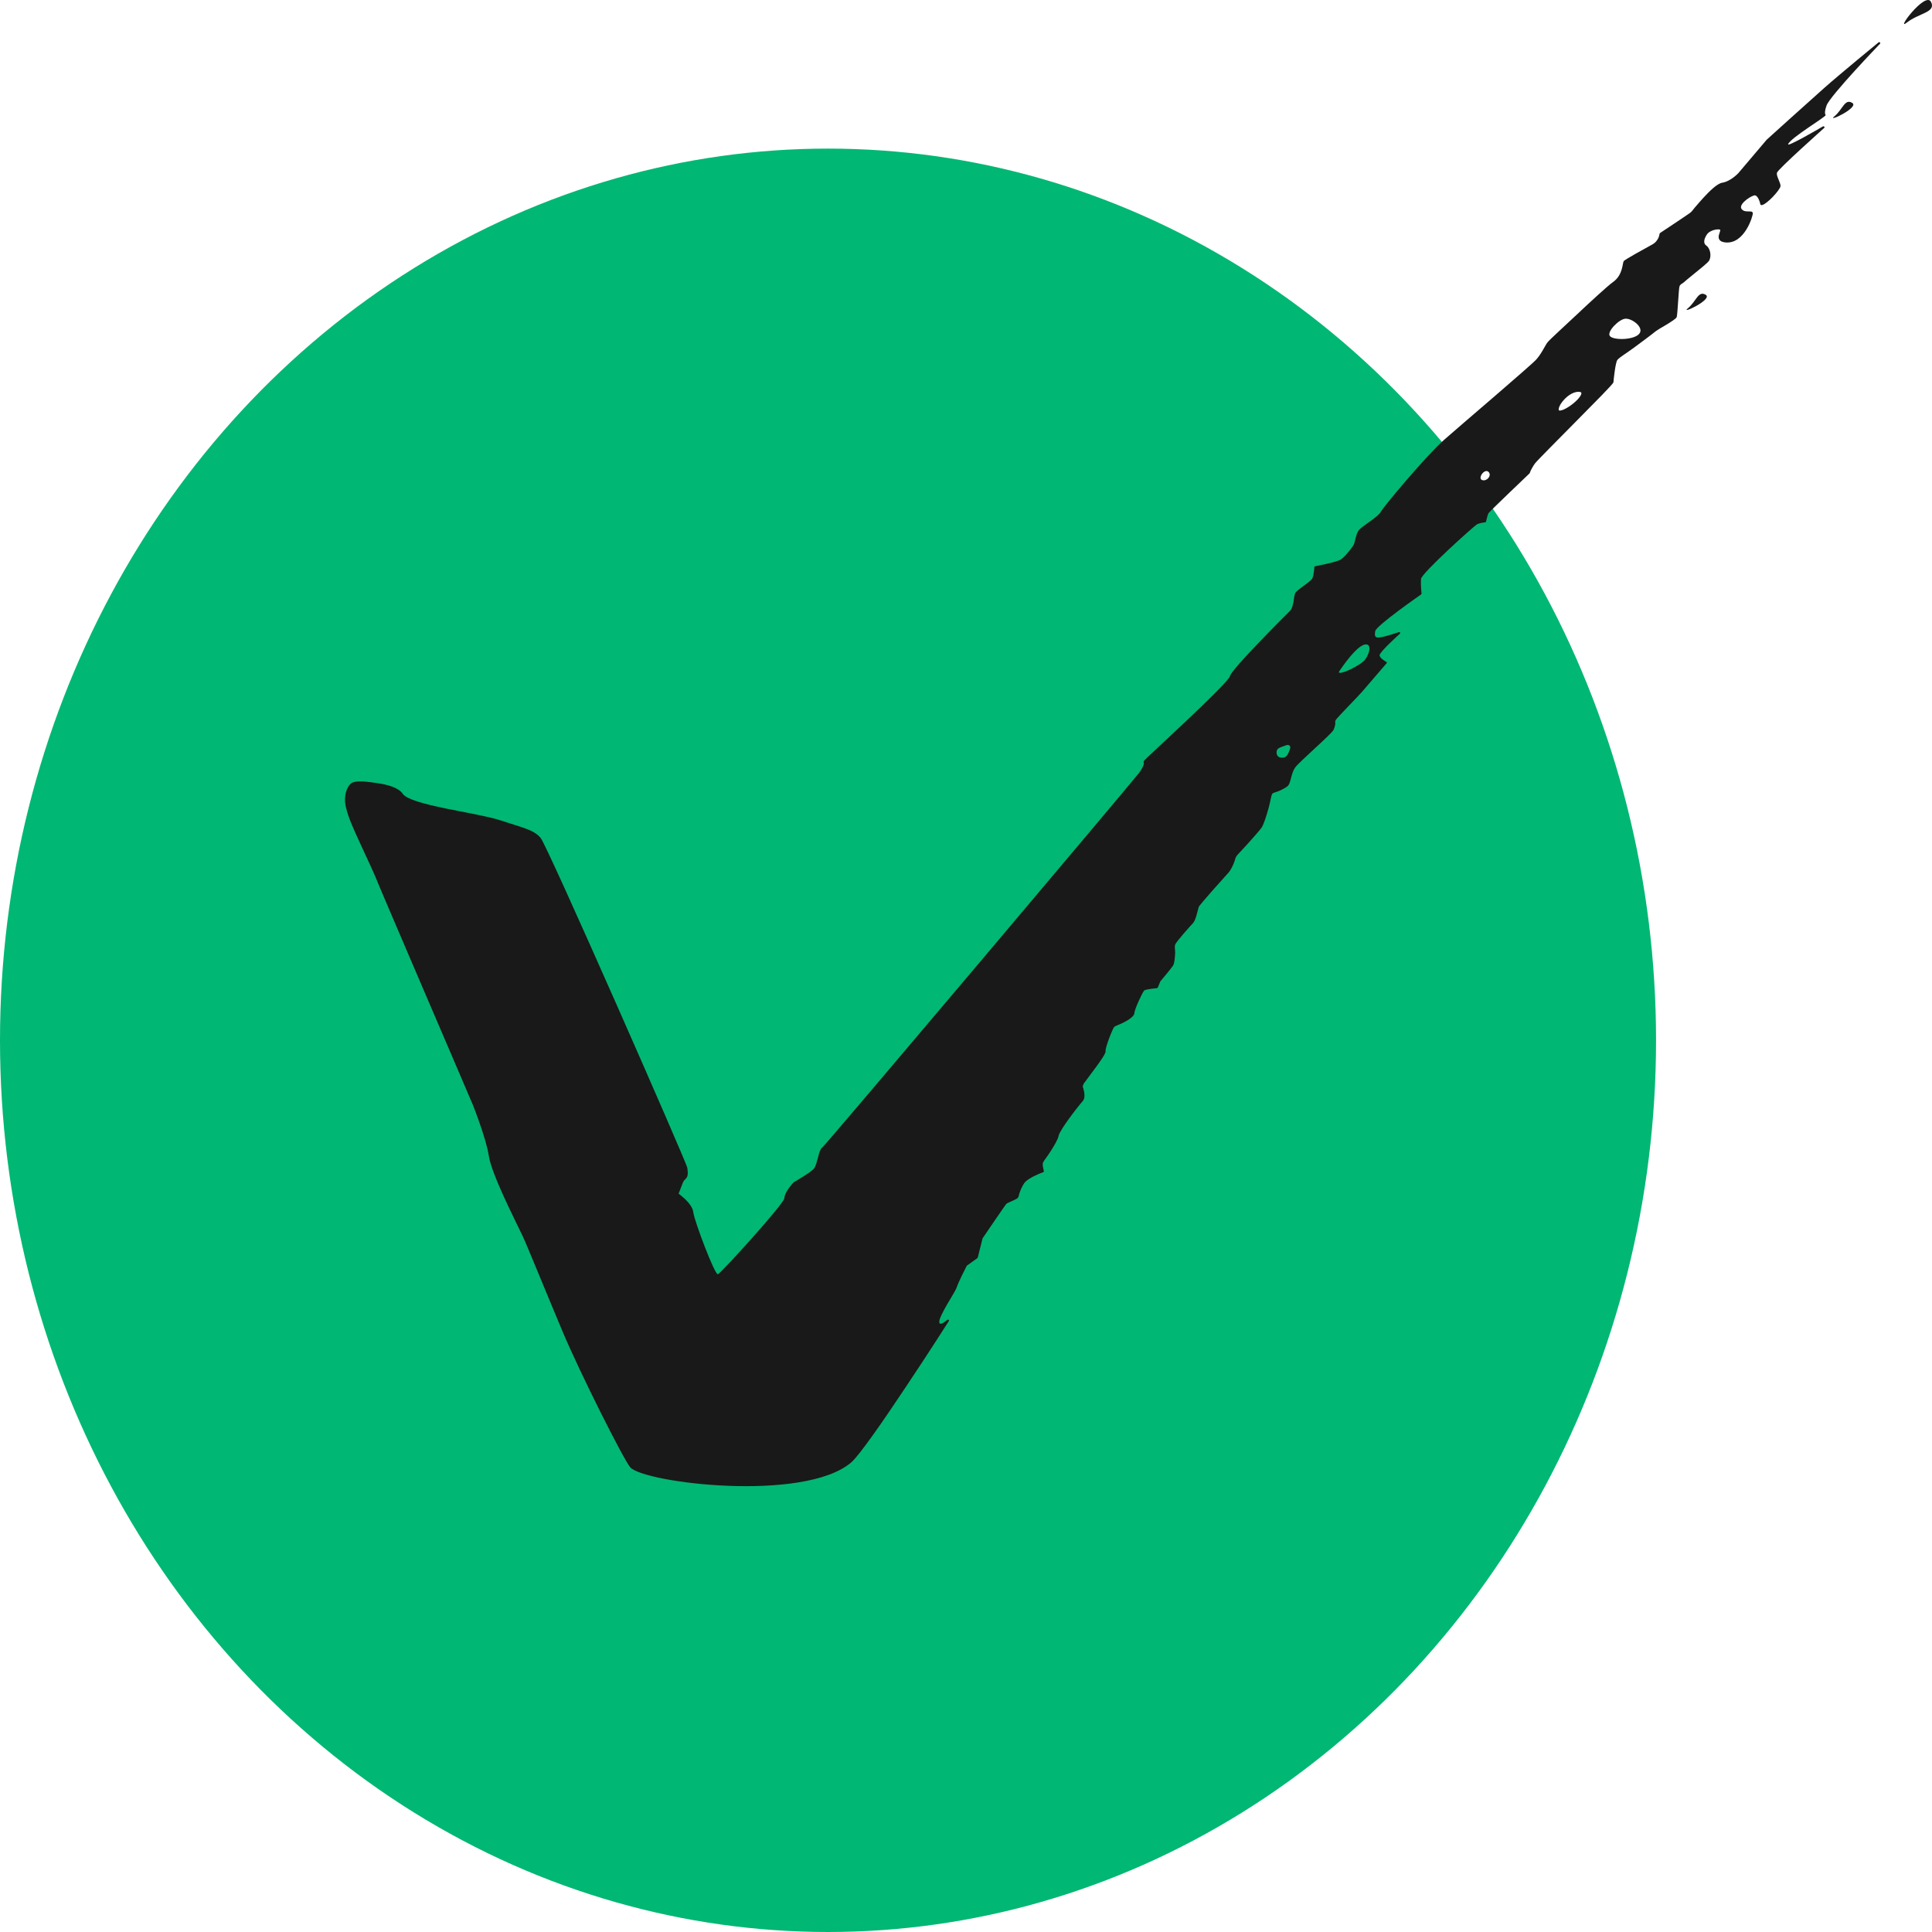
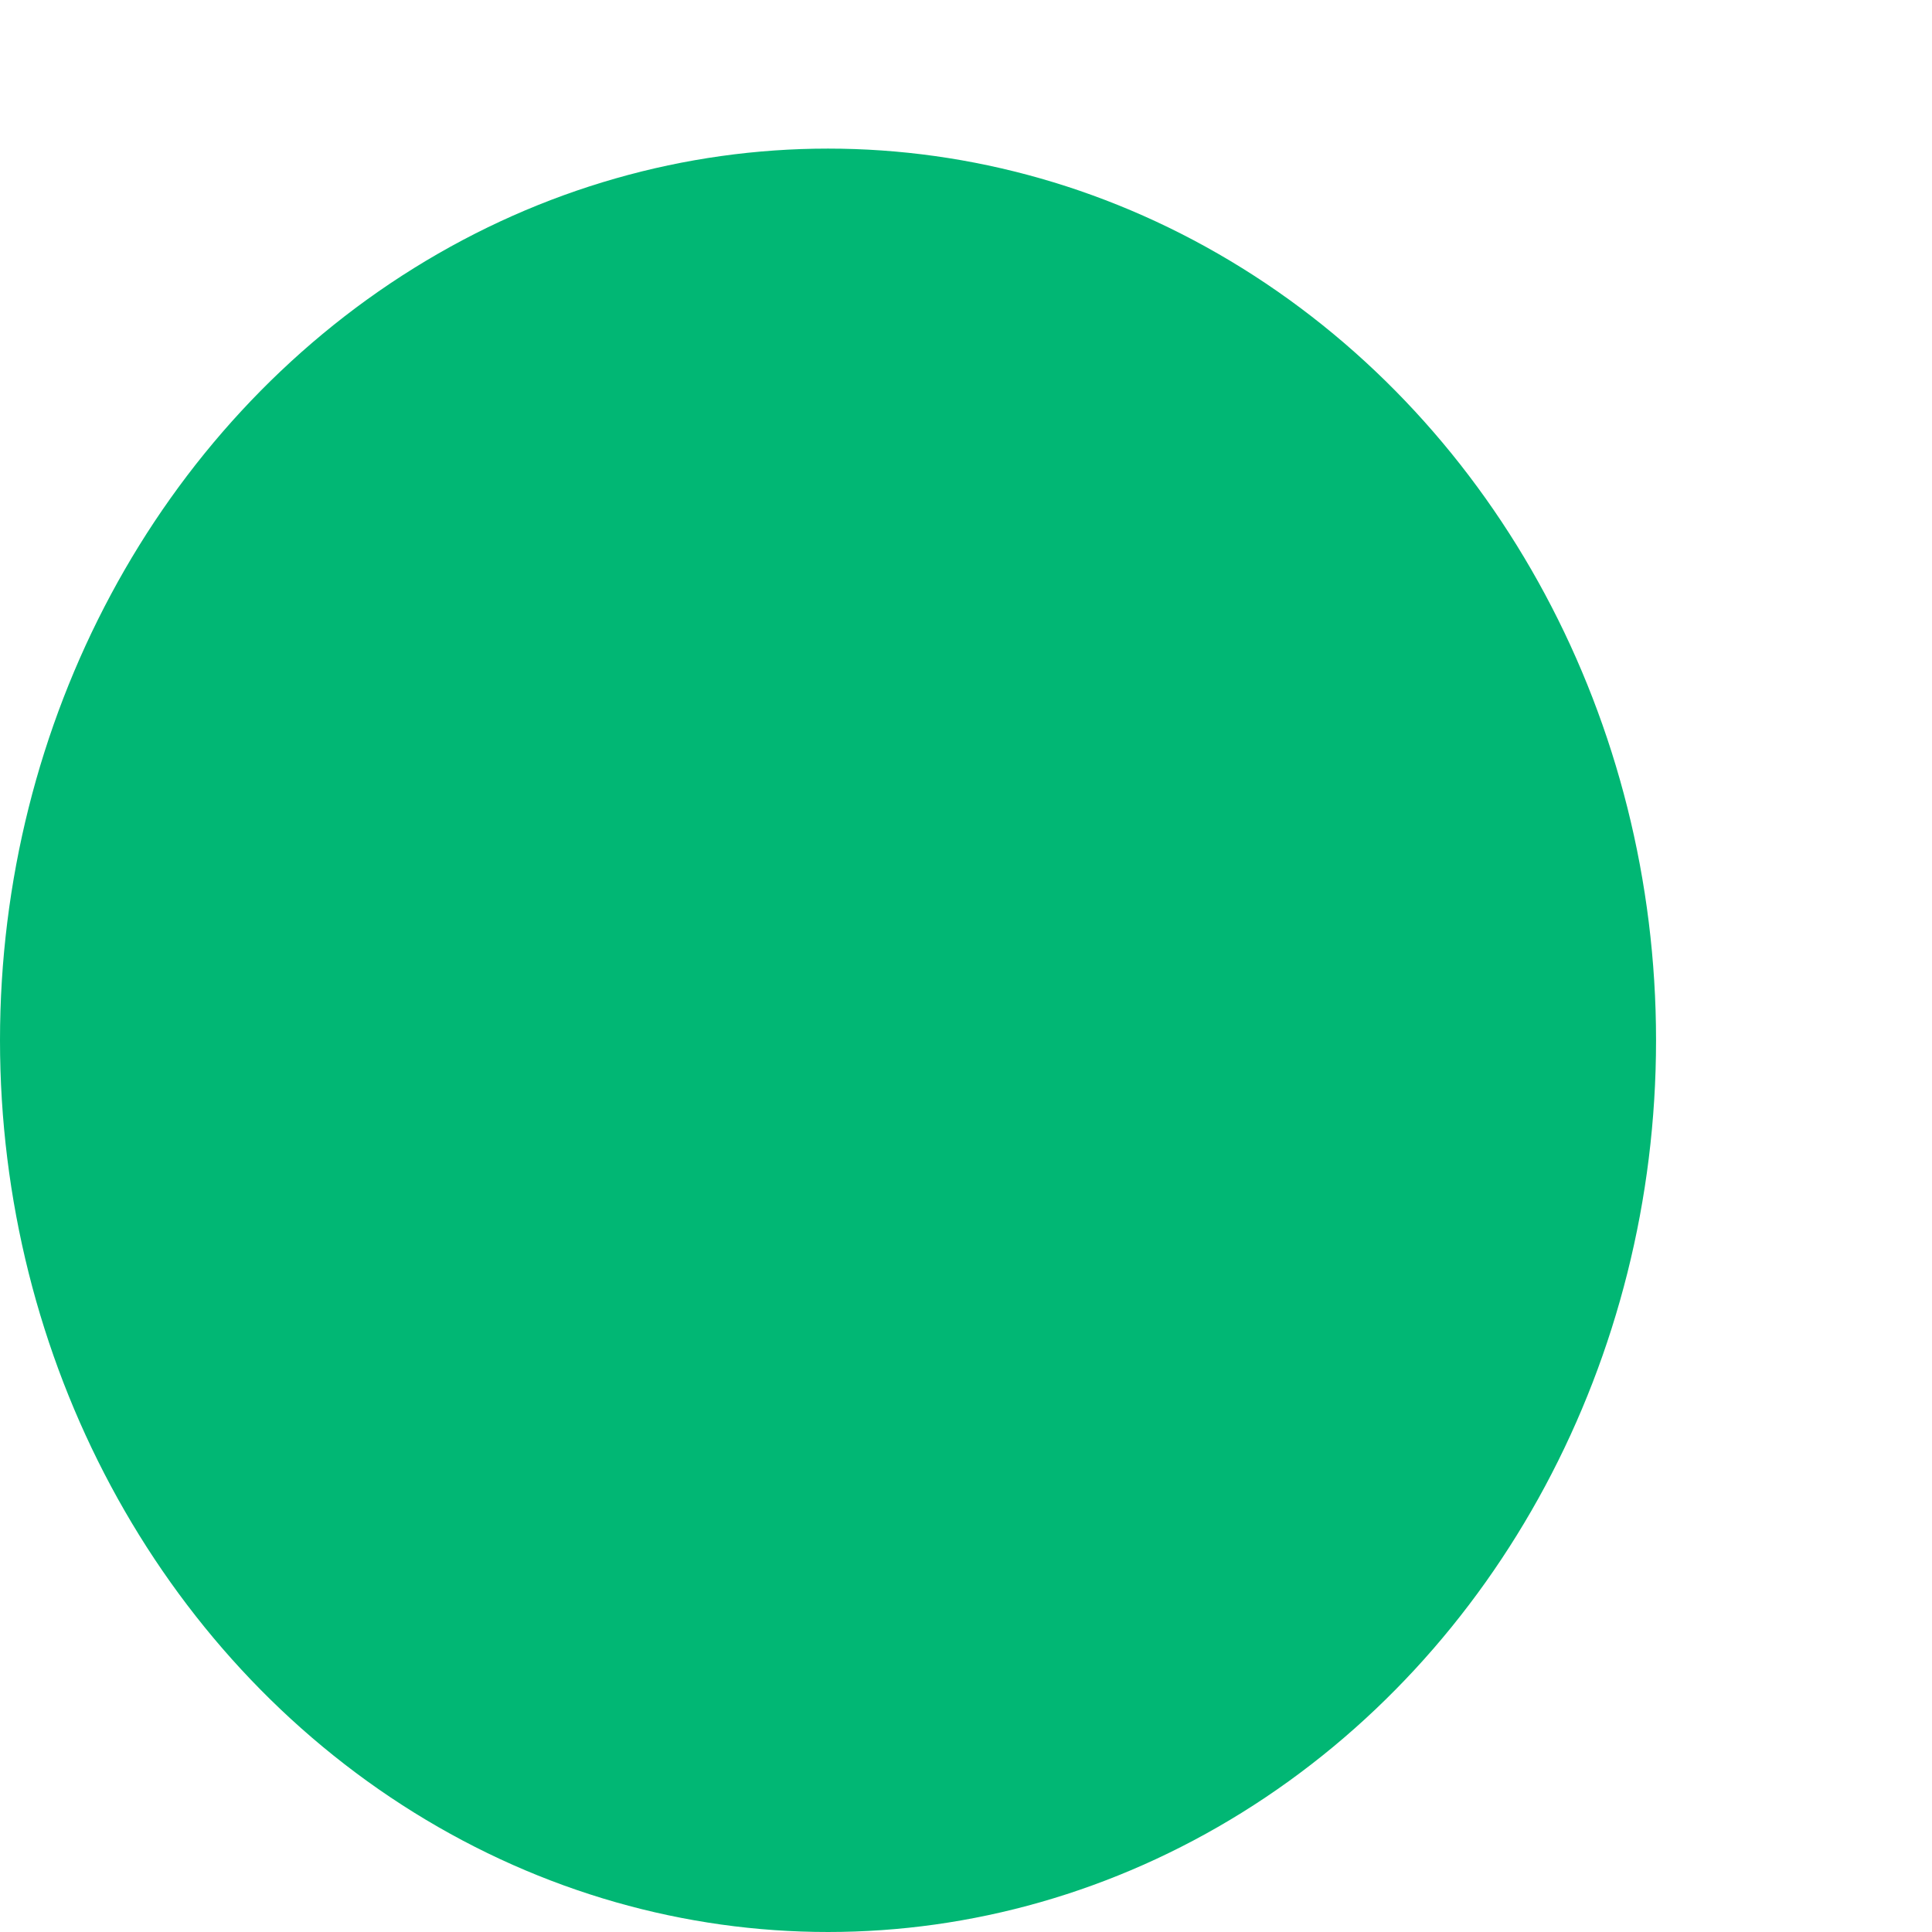
<svg xmlns="http://www.w3.org/2000/svg" width="24" height="24" viewBox="0 0 24 24" fill="none">
  <ellipse cx="10.286" cy="12.923" rx="10.286" ry="11.077" fill="#01B774" />
-   <path fill-rule="evenodd" clip-rule="evenodd" d="M20.968 3.829C20.864 3.914 21.283 3.719 21.189 3.662C21.096 3.606 21.072 3.744 20.968 3.829ZM22.788 1.445C22.683 1.53 23.102 1.335 23.009 1.278C22.916 1.221 22.892 1.359 22.788 1.445ZM23.688 0.28C23.537 0.4 23.917 -0.11 23.987 0.022C24.056 0.155 23.84 0.16 23.688 0.28ZM20.83 3.935C20.828 3.943 20.821 3.95 20.814 3.957C20.806 3.964 20.797 3.971 20.785 3.979C20.763 3.995 20.734 4.013 20.703 4.032C20.673 4.05 20.642 4.068 20.615 4.084C20.588 4.101 20.567 4.115 20.556 4.124C20.532 4.145 20.414 4.233 20.303 4.315C20.205 4.388 20.116 4.439 20.091 4.472C20.067 4.505 20.044 4.723 20.043 4.748C20.042 4.76 19.978 4.827 19.894 4.914C19.806 5.004 19.69 5.122 19.571 5.242C19.453 5.361 19.333 5.482 19.24 5.577C19.146 5.672 19.08 5.741 19.068 5.757C19.044 5.79 19.028 5.821 19.017 5.842C19.007 5.864 19.003 5.877 19.003 5.877L19 5.881C19 5.881 18.499 6.358 18.489 6.377C18.479 6.396 18.46 6.479 18.46 6.479C18.46 6.482 18.454 6.487 18.451 6.488C18.451 6.488 18.384 6.495 18.348 6.513C18.313 6.532 17.656 7.122 17.652 7.193C17.647 7.271 17.659 7.373 17.659 7.373C17.659 7.375 17.656 7.382 17.654 7.384C17.649 7.387 17.097 7.771 17.084 7.839C17.071 7.911 17.085 7.926 17.149 7.917C17.225 7.905 17.372 7.854 17.373 7.854C17.39 7.849 17.401 7.862 17.388 7.874C17.384 7.877 17.137 8.099 17.138 8.14C17.14 8.179 17.218 8.22 17.221 8.222C17.229 8.225 17.231 8.233 17.225 8.239C17.225 8.239 16.936 8.574 16.916 8.598C16.896 8.623 16.604 8.922 16.592 8.945C16.581 8.969 16.59 8.984 16.586 9.003C16.583 9.022 16.577 9.042 16.566 9.066C16.554 9.092 16.445 9.194 16.336 9.294C16.282 9.345 16.226 9.396 16.181 9.439C16.135 9.483 16.101 9.517 16.09 9.533C16.066 9.565 16.052 9.61 16.041 9.653C16.035 9.674 16.029 9.695 16.024 9.713C16.018 9.73 16.012 9.746 16.003 9.757C15.986 9.779 15.932 9.806 15.888 9.826C15.853 9.841 15.822 9.844 15.806 9.859C15.791 9.874 15.782 9.958 15.758 10.041C15.731 10.139 15.696 10.248 15.67 10.284C15.645 10.318 15.566 10.408 15.494 10.488C15.429 10.561 15.37 10.618 15.358 10.638C15.345 10.658 15.344 10.679 15.329 10.717C15.312 10.76 15.287 10.812 15.261 10.84C15.211 10.895 14.901 11.239 14.891 11.267C14.886 11.282 14.877 11.323 14.865 11.364C14.854 11.403 14.839 11.447 14.822 11.465C14.795 11.493 14.611 11.698 14.599 11.733C14.587 11.769 14.6 11.793 14.598 11.842C14.595 11.9 14.589 11.969 14.572 11.995C14.543 12.038 14.427 12.176 14.414 12.191L14.383 12.267C14.382 12.269 14.375 12.274 14.373 12.275C14.373 12.275 14.232 12.288 14.214 12.304C14.196 12.32 14.094 12.533 14.091 12.588C14.088 12.627 14.017 12.671 13.959 12.701C13.908 12.728 13.857 12.742 13.841 12.757C13.825 12.771 13.729 13.009 13.734 13.057C13.737 13.09 13.662 13.192 13.594 13.284C13.559 13.332 13.523 13.378 13.496 13.416C13.468 13.456 13.46 13.458 13.453 13.486C13.446 13.514 13.455 13.506 13.458 13.522C13.461 13.538 13.466 13.555 13.469 13.573C13.474 13.61 13.475 13.652 13.447 13.682C13.398 13.736 13.163 14.037 13.15 14.111C13.143 14.153 13.093 14.237 13.046 14.309C13.006 14.372 12.97 14.414 12.957 14.441C12.944 14.469 12.968 14.549 12.968 14.549C12.968 14.553 12.964 14.559 12.96 14.561C12.958 14.562 12.768 14.629 12.721 14.701C12.697 14.738 12.678 14.781 12.666 14.816C12.654 14.85 12.657 14.866 12.641 14.883C12.625 14.9 12.516 14.941 12.503 14.953C12.49 14.964 12.206 15.383 12.206 15.383L12.146 15.622C12.146 15.622 12.142 15.629 12.141 15.629L12.01 15.723C11.998 15.746 11.907 15.924 11.886 15.988C11.88 16.007 11.863 16.039 11.841 16.076C11.819 16.114 11.792 16.158 11.766 16.203C11.713 16.295 11.666 16.384 11.668 16.423C11.671 16.474 11.741 16.418 11.764 16.398C11.777 16.386 11.795 16.398 11.786 16.412C11.786 16.412 11.537 16.804 11.26 17.218C10.985 17.632 10.681 18.073 10.574 18.167C9.986 18.667 7.993 18.421 7.828 18.226C7.746 18.129 7.211 17.069 6.987 16.537C6.763 16.004 6.546 15.468 6.494 15.358C6.442 15.249 6.345 15.054 6.256 14.86C6.169 14.666 6.089 14.471 6.073 14.362C6.057 14.255 6.011 14.107 5.968 13.981C5.925 13.855 5.884 13.75 5.876 13.73C5.861 13.69 4.701 10.994 4.662 10.889C4.642 10.837 4.554 10.653 4.469 10.466C4.384 10.28 4.327 10.157 4.296 10.022C4.261 9.872 4.321 9.729 4.4 9.714C4.486 9.698 4.557 9.711 4.685 9.728C4.812 9.746 4.951 9.783 5.004 9.862C5.051 9.93 5.275 9.989 5.535 10.043C5.663 10.069 5.796 10.094 5.916 10.118C6.036 10.143 6.142 10.166 6.214 10.19C6.357 10.237 6.46 10.266 6.538 10.296C6.617 10.326 6.672 10.357 6.716 10.409C6.802 10.51 8.528 14.44 8.538 14.506C8.561 14.661 8.508 14.623 8.481 14.696C8.459 14.754 8.437 14.808 8.43 14.828C8.434 14.831 8.489 14.875 8.512 14.897C8.557 14.941 8.607 15.002 8.613 15.062C8.623 15.16 8.88 15.843 8.918 15.829C8.957 15.816 9.739 14.954 9.743 14.886C9.745 14.843 9.775 14.793 9.803 14.755C9.83 14.717 9.858 14.688 9.858 14.688C9.863 14.684 10.076 14.563 10.114 14.513C10.122 14.501 10.13 14.482 10.139 14.457C10.147 14.432 10.154 14.404 10.162 14.377C10.169 14.349 10.176 14.323 10.184 14.302C10.192 14.282 10.201 14.262 10.215 14.254C10.25 14.234 14.069 9.708 14.15 9.601C14.189 9.549 14.204 9.511 14.21 9.488C14.213 9.476 14.197 9.469 14.216 9.445C14.234 9.42 15.255 8.49 15.278 8.401C15.291 8.351 15.466 8.161 15.639 7.981C15.814 7.798 15.993 7.62 16.023 7.59C16.077 7.534 16.068 7.404 16.092 7.364C16.117 7.323 16.278 7.228 16.3 7.188C16.323 7.148 16.327 7.043 16.327 7.043C16.328 7.04 16.334 7.035 16.338 7.034C16.34 7.033 16.602 6.985 16.656 6.95C16.708 6.917 16.779 6.822 16.808 6.781C16.838 6.741 16.838 6.626 16.889 6.576C16.939 6.525 17.124 6.416 17.153 6.358C17.185 6.294 17.727 5.65 17.939 5.464C18.045 5.37 18.314 5.14 18.566 4.923C18.817 4.706 19.05 4.504 19.083 4.467C19.15 4.393 19.192 4.295 19.222 4.255C19.253 4.216 19.394 4.09 19.58 3.915C19.766 3.74 19.969 3.553 20.037 3.504C20.165 3.413 20.152 3.265 20.172 3.242C20.193 3.22 20.428 3.09 20.522 3.039C20.566 3.016 20.589 2.982 20.602 2.954C20.608 2.94 20.611 2.927 20.613 2.918C20.615 2.909 20.616 2.904 20.616 2.904C20.616 2.902 20.62 2.896 20.621 2.895C20.622 2.895 20.959 2.671 20.991 2.647C21.023 2.623 21.021 2.616 21.052 2.58C21.082 2.545 21.12 2.501 21.16 2.457C21.239 2.371 21.332 2.28 21.394 2.27C21.499 2.253 21.593 2.152 21.594 2.151L21.947 1.735C21.948 1.734 22.459 1.272 22.661 1.093C22.863 0.914 23.334 0.528 23.334 0.528C23.347 0.516 23.366 0.532 23.354 0.544C23.352 0.546 22.733 1.19 22.69 1.311C22.668 1.372 22.669 1.403 22.673 1.418C22.676 1.425 22.679 1.428 22.68 1.429C22.681 1.453 22.244 1.711 22.213 1.791C22.198 1.831 22.599 1.598 22.642 1.572C22.658 1.563 22.673 1.579 22.66 1.59C22.657 1.593 22.084 2.103 22.074 2.146C22.069 2.165 22.078 2.194 22.092 2.226C22.098 2.242 22.105 2.257 22.11 2.272C22.115 2.286 22.119 2.3 22.118 2.312C22.116 2.356 21.946 2.543 21.883 2.548C21.876 2.549 21.869 2.544 21.868 2.538C21.866 2.527 21.839 2.414 21.789 2.428C21.757 2.437 21.706 2.467 21.67 2.502C21.632 2.538 21.617 2.573 21.634 2.595C21.653 2.621 21.681 2.626 21.708 2.626C21.723 2.626 21.736 2.626 21.746 2.627C21.756 2.627 21.773 2.631 21.774 2.648C21.776 2.665 21.749 2.764 21.693 2.853C21.638 2.941 21.549 3.029 21.422 3.01C21.351 2.999 21.345 2.958 21.352 2.922C21.356 2.906 21.363 2.889 21.367 2.874C21.369 2.868 21.37 2.862 21.37 2.858C21.37 2.857 21.37 2.855 21.369 2.855C21.354 2.84 21.24 2.853 21.201 2.917C21.16 2.981 21.162 3.028 21.197 3.051C21.247 3.086 21.263 3.184 21.231 3.238C21.222 3.252 21.193 3.279 21.157 3.309C21.12 3.34 21.075 3.377 21.03 3.413C20.986 3.449 20.942 3.484 20.91 3.513C20.894 3.526 20.872 3.53 20.863 3.559C20.853 3.587 20.84 3.901 20.829 3.937L20.83 3.935ZM15.927 9.276C15.914 9.28 15.903 9.285 15.893 9.29C15.874 9.3 15.86 9.313 15.858 9.34C15.855 9.396 15.891 9.416 15.938 9.412C15.982 9.408 16.001 9.371 16.024 9.307C16.041 9.259 16.006 9.243 15.966 9.262C15.953 9.267 15.94 9.271 15.927 9.276ZM16.633 8.354C16.634 8.357 16.635 8.358 16.639 8.358C16.657 8.36 16.693 8.351 16.738 8.332C16.826 8.295 16.931 8.231 16.959 8.193C16.988 8.152 17.009 8.102 17.011 8.063C17.013 8.023 16.998 8.004 16.966 8.005C16.884 8.008 16.75 8.173 16.648 8.322C16.635 8.339 16.632 8.35 16.633 8.354ZM19.588 4.972C19.619 4.941 19.64 4.912 19.644 4.892C19.647 4.878 19.643 4.868 19.608 4.867C19.534 4.867 19.454 4.929 19.405 4.994C19.38 5.026 19.366 5.057 19.363 5.078C19.36 5.097 19.366 5.102 19.381 5.1C19.43 5.096 19.525 5.035 19.588 4.972ZM19.998 4.174C20.042 4.231 20.312 4.225 20.368 4.14C20.419 4.063 20.274 3.955 20.193 3.959C20.113 3.962 19.958 4.121 19.998 4.174ZM18.417 5.965C18.347 5.949 18.44 5.813 18.491 5.862C18.534 5.905 18.475 5.979 18.417 5.965Z" fill="#191919" />
</svg>